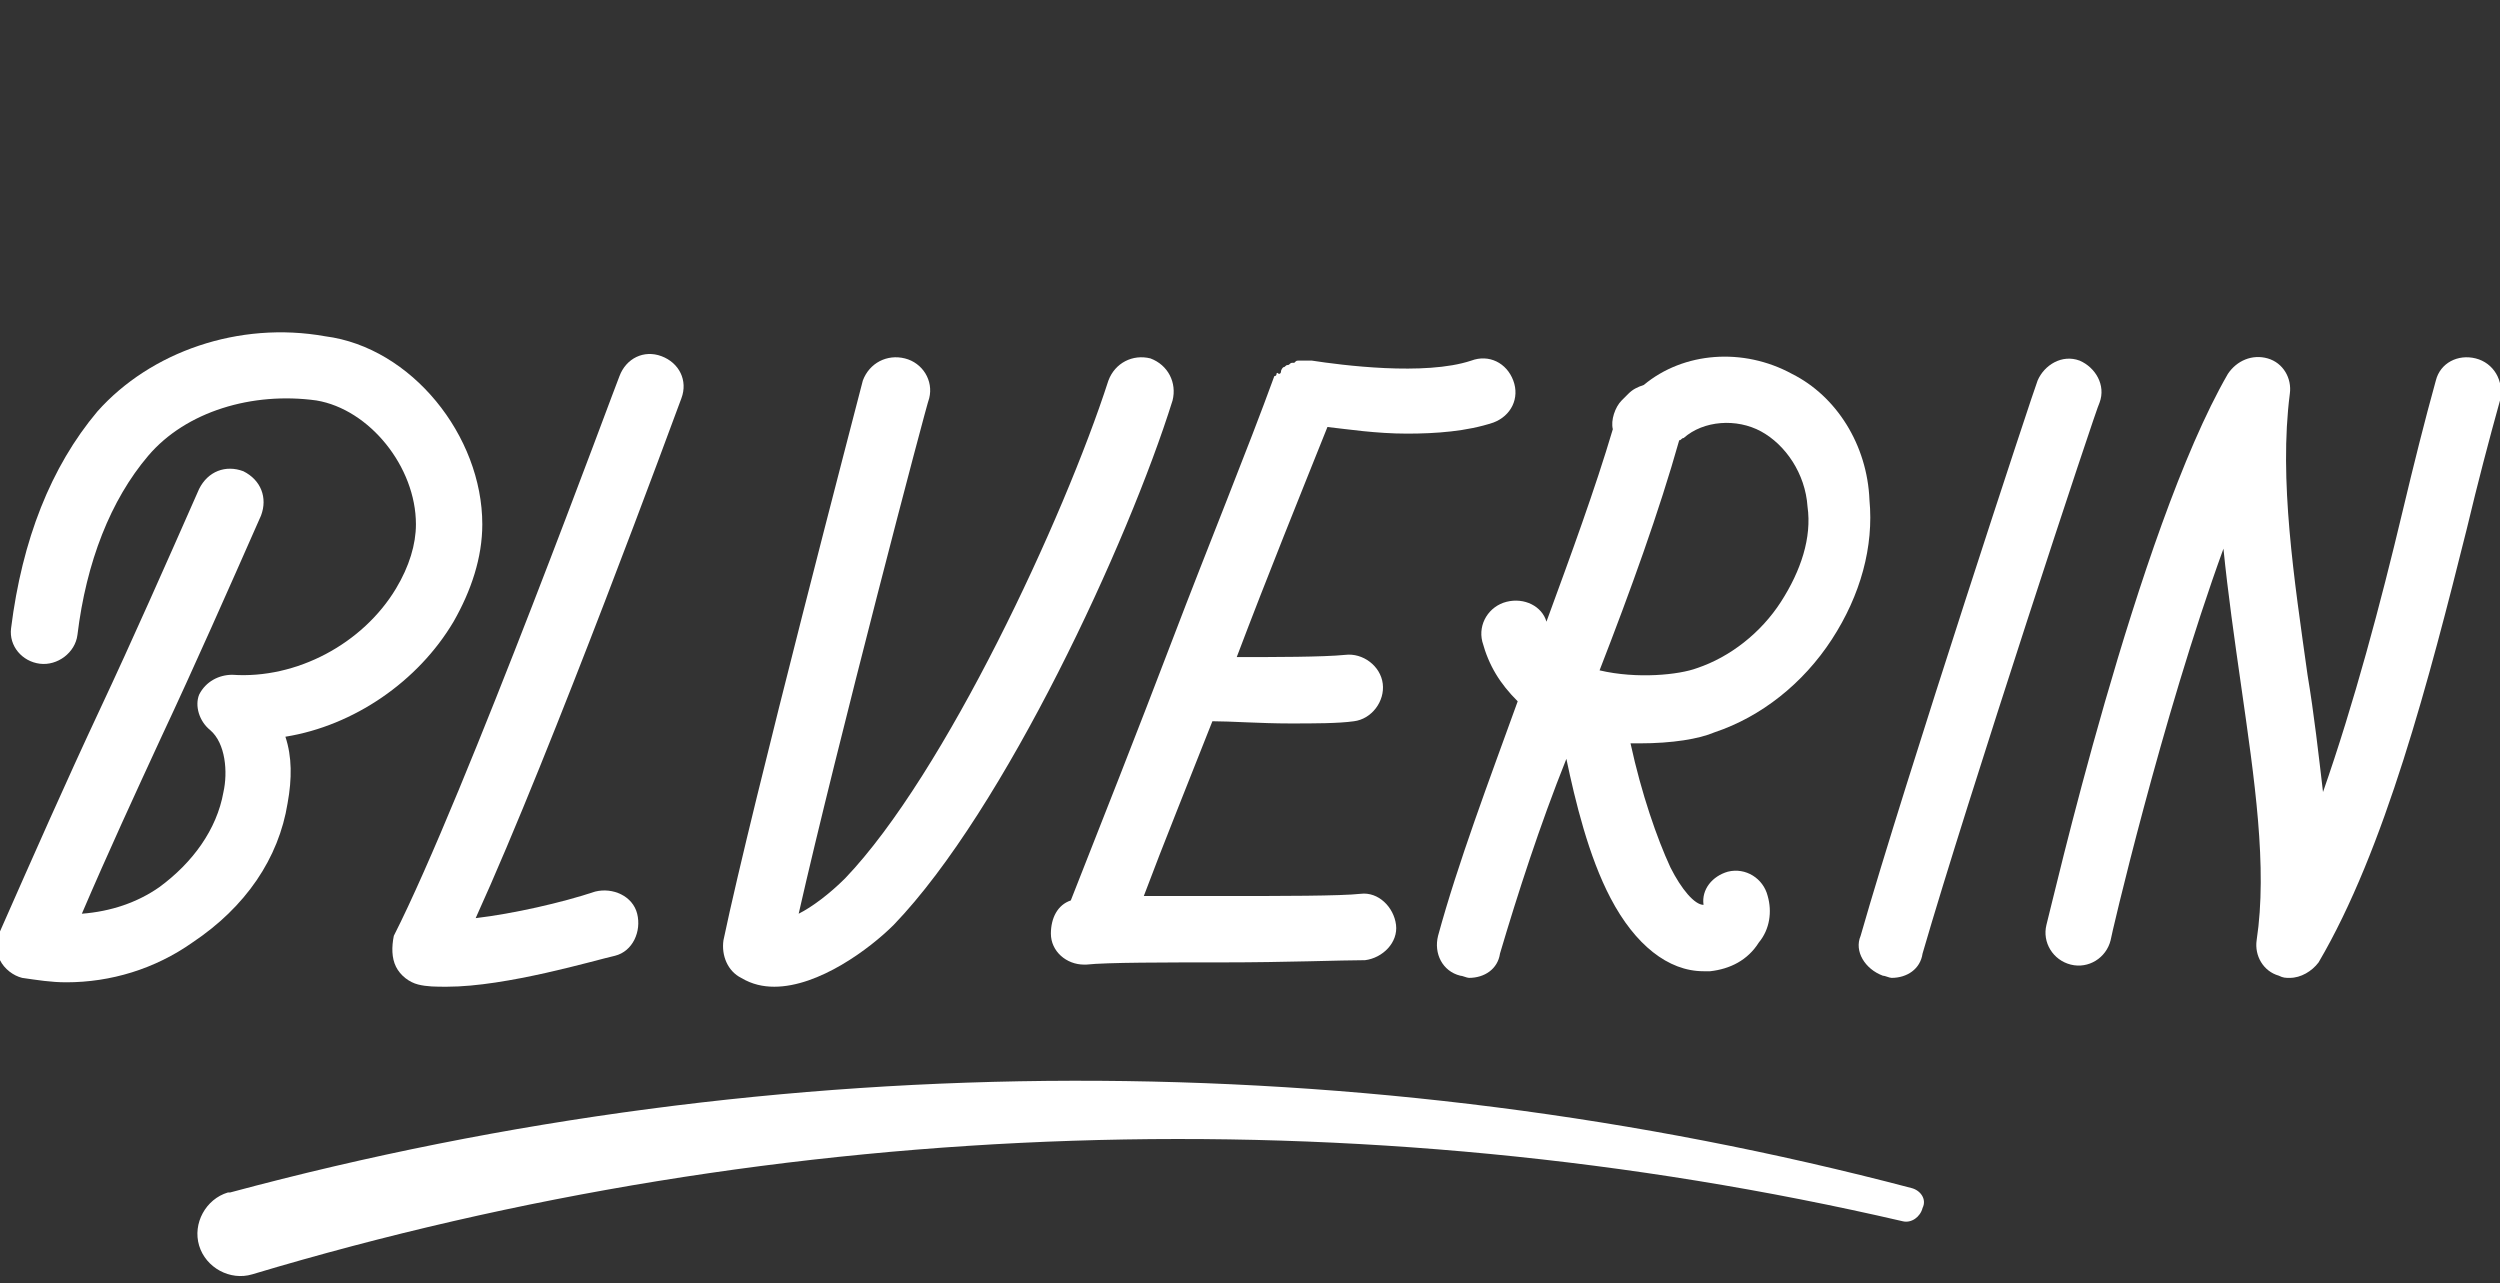
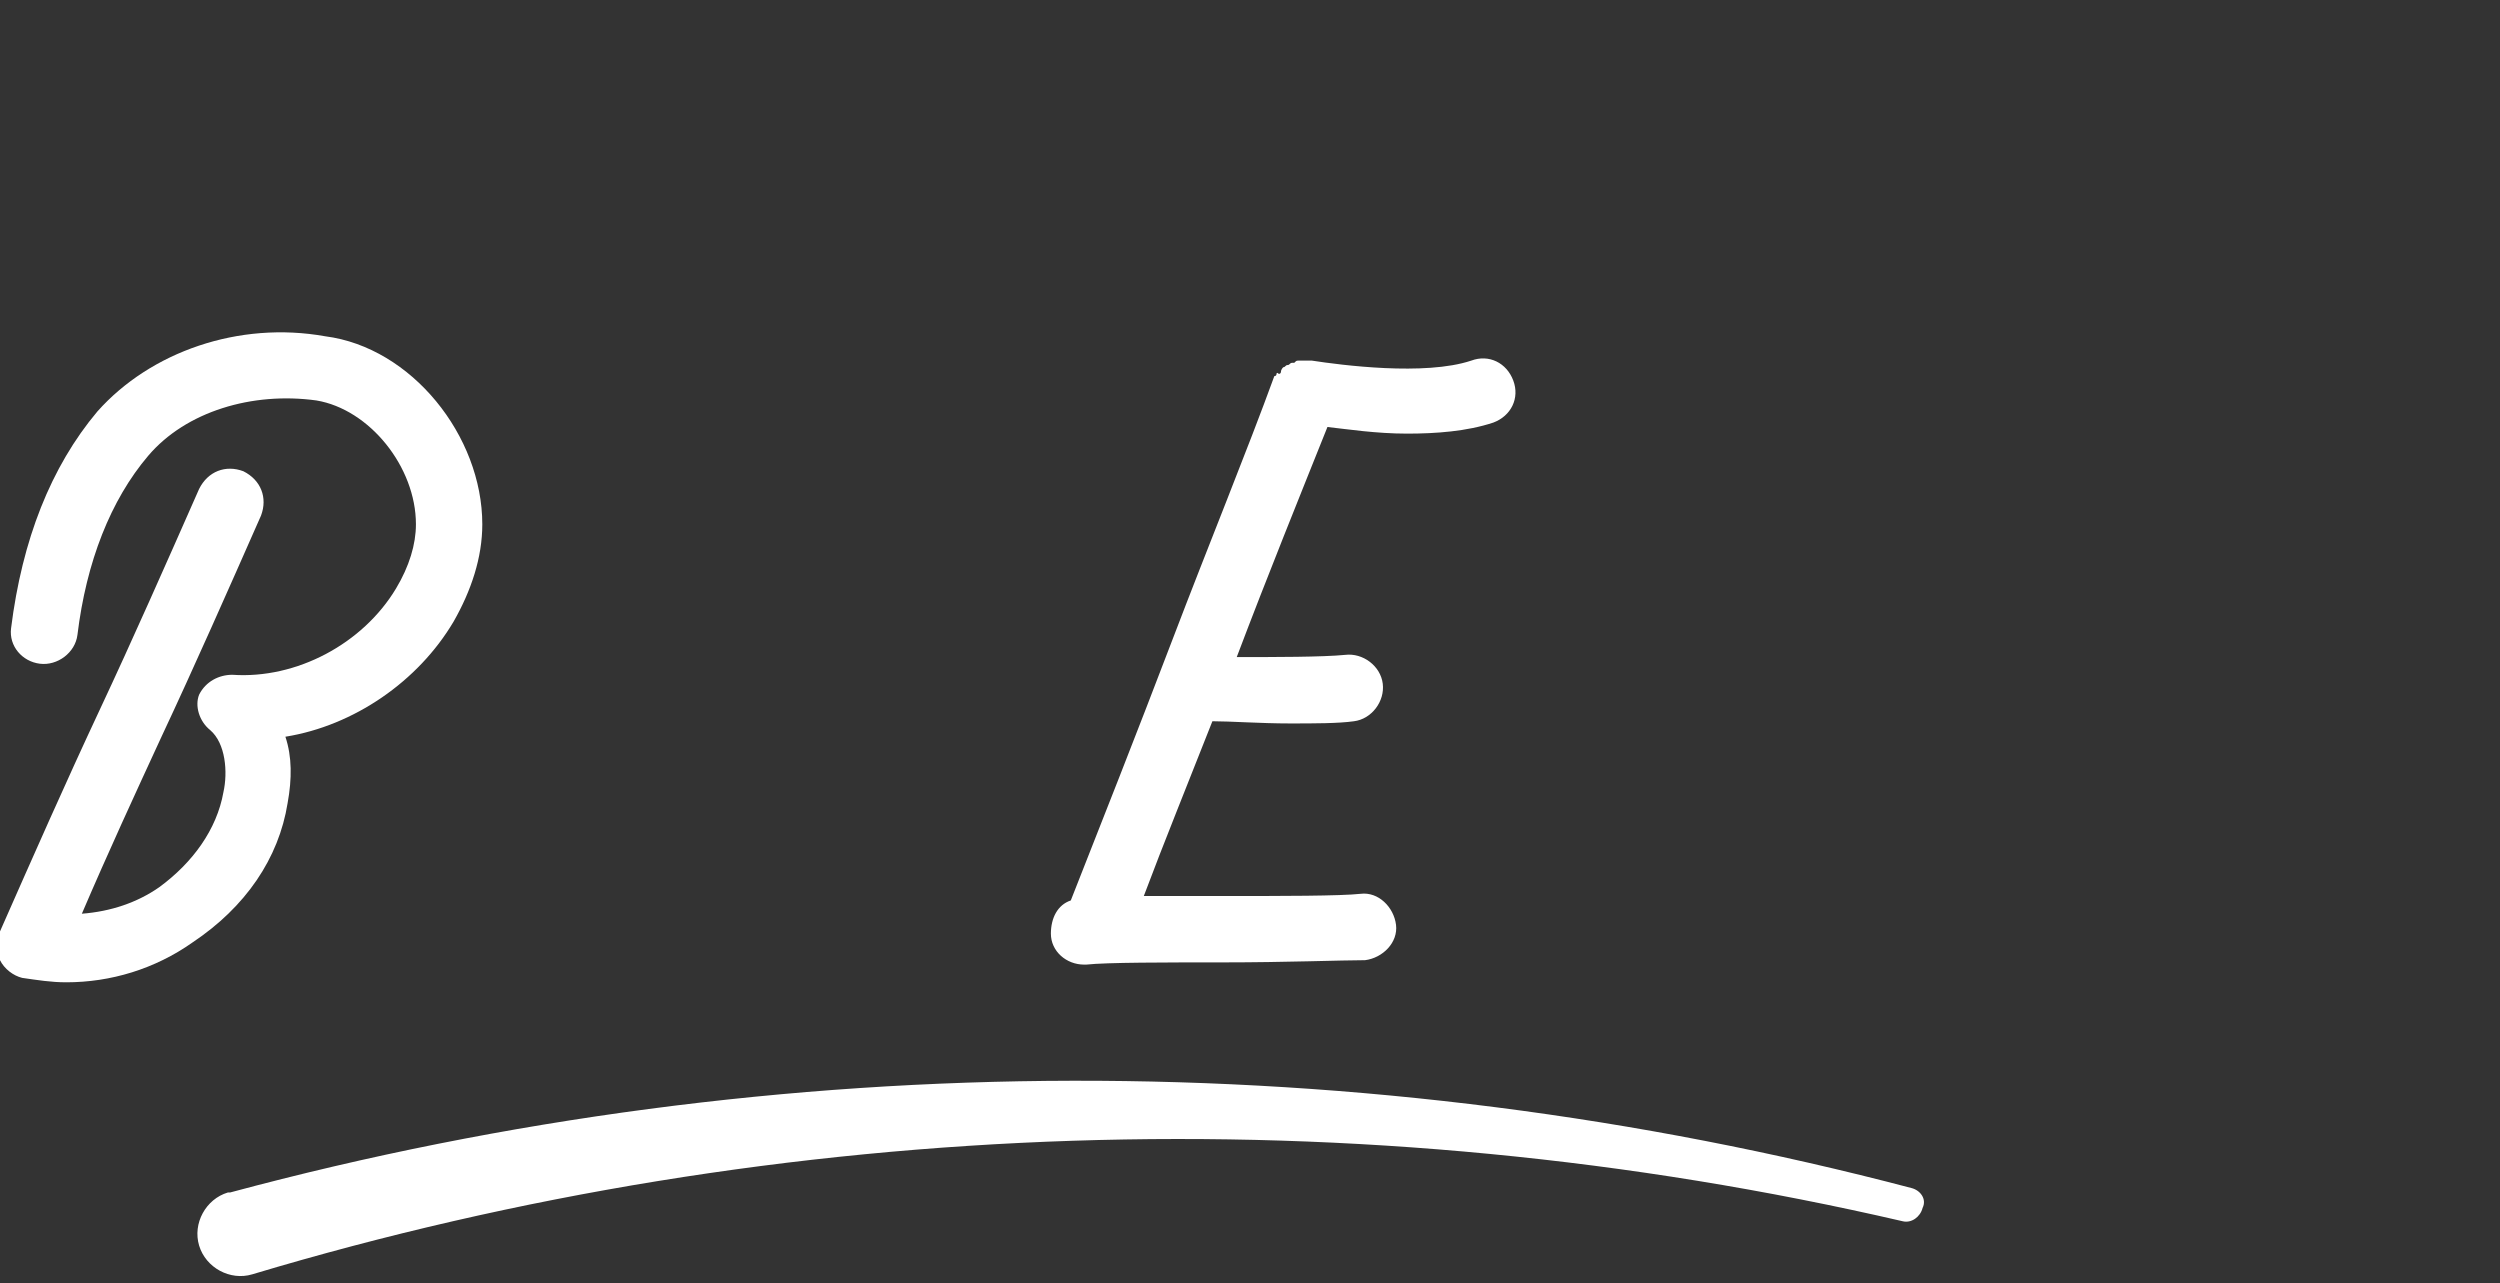
<svg xmlns="http://www.w3.org/2000/svg" version="1.1" id="Layer_1" x="0px" y="0px" viewBox="0 0 113 58" style="enable-background:new 0 0 113 58;" xml:space="preserve">
  <rect x="0" y="0" width="113" height="58" fill="#333333" stroke="none" />
  <style type="text/css">
	.st0{fill:#FFFFFF;}
</style>
  <g>
    <path class="st0" d="M13,36.3c0.2-1.1,0.2-2.1-0.1-3c3.1-0.5,6-2.5,7.6-5.2c0.8-1.4,1.3-2.9,1.3-4.4c0-4-3.2-8-7.1-8.5   c-3.9-0.7-7.9,0.7-10.3,3.4c-2.1,2.5-3.4,5.8-3.9,9.8C0.4,29.2,1,29.9,1.8,30s1.6-0.5,1.7-1.3c0.4-3.3,1.5-6.1,3.2-8.1   s4.7-2.9,7.6-2.5c2.4,0.4,4.5,3,4.5,5.6c0,0.9-0.3,1.9-0.9,2.9c-1.5,2.5-4.5,4.1-7.4,3.9c-0.6,0-1.2,0.3-1.5,0.9   c-0.2,0.5,0,1.2,0.5,1.6c0.7,0.6,0.8,1.9,0.6,2.8c-0.3,1.7-1.4,3.2-2.9,4.3c-1,0.7-2.2,1.1-3.5,1.2c1.2-2.8,2.4-5.4,3.6-8   c1.5-3.2,3-6.6,4.5-10c0.3-0.8,0-1.6-0.8-2c-0.8-0.3-1.6,0-2,0.8c-1.5,3.4-3,6.8-4.5,10s-3,6.6-4.5,10c-0.2,0.4-0.2,0.9,0,1.3   s0.6,0.7,1,0.8c0.7,0.1,1.3,0.2,2,0.2c2,0,4-0.6,5.7-1.8C11.1,41,12.6,38.8,13,36.3z" />
-     <path class="st0" d="M17.9,43.7c0.2,0.4,0.6,0.7,1,0.8s0.8,0.1,1.3,0.1c2.7,0,6.7-1.2,7.6-1.4c0.8-0.2,1.2-1.1,1-1.9   c-0.2-0.8-1.1-1.2-1.9-1c-1.5,0.5-3.7,1-5.4,1.2c3.5-7.7,9-22.7,9.3-23.5s-0.1-1.6-0.9-1.9c-0.8-0.3-1.6,0.1-1.9,0.9   c-0.1,0.2-7,19-10.2,25.3C17.7,42.8,17.7,43.3,17.9,43.7z" />
-     <path class="st0" d="M33.5,44.2c0.5,0.3,1,0.4,1.5,0.4c2,0,4.3-1.7,5.4-2.8c5-5.2,10.6-17.3,12.6-23.7c0.2-0.8-0.2-1.6-1-1.9   c-0.8-0.2-1.6,0.2-1.9,1c-2,6.2-7.4,17.8-11.9,22.5c-0.7,0.7-1.5,1.3-2.1,1.6c1.7-7.5,5.8-23.1,5.9-23.3c0.2-0.8-0.3-1.6-1.1-1.8   c-0.8-0.2-1.6,0.2-1.9,1c-0.2,0.8-5,19.1-6.3,25.3C32.6,43.2,32.9,43.9,33.5,44.2z" />
    <path class="st0" d="M57.7,16.9c0,0,0,0.1-0.1,0.1l0,0c-1.2,3.3-3,7.7-4.6,11.9s-3.3,8.5-4.6,11.8c-0.6,0.2-0.9,0.8-0.9,1.5   c0,0.8,0.7,1.4,1.5,1.4h0.1c0.9-0.1,3.6-0.1,6.2-0.1c2.8,0,5.4-0.1,6.4-0.1c0.8-0.1,1.5-0.8,1.4-1.6s-0.8-1.5-1.6-1.4   c-0.9,0.1-3.6,0.1-6.2,0.1c-1.3,0-2.5,0-3.6,0c0.9-2.4,2-5.1,3.1-7.9c0.8,0,2.2,0.1,3.5,0.1c1.1,0,2.2,0,2.9-0.1   c0.8-0.1,1.4-0.9,1.3-1.7c-0.1-0.8-0.9-1.4-1.7-1.3c-1,0.1-3.2,0.1-4.9,0.1c1.4-3.7,2.9-7.4,4.1-10.4c0.9,0.1,2.2,0.3,3.6,0.3   c1.3,0,2.7-0.1,3.9-0.5c0.8-0.3,1.2-1.1,0.9-1.9c-0.3-0.8-1.1-1.2-1.9-0.9c-2.1,0.7-5.9,0.2-7.2,0l0,0c-0.1,0-0.1,0-0.2,0H59   c-0.1,0-0.1,0-0.2,0h-0.1c-0.1,0-0.1,0-0.2,0.1c0,0,0,0-0.1,0s-0.1,0.1-0.2,0.1l0,0c-0.1,0-0.1,0.1-0.2,0.1l0,0   c0,0-0.1,0.1-0.1,0.2c0,0,0,0.1-0.1,0.1C57.7,16.8,57.7,16.9,57.7,16.9z" />
-     <path class="st0" d="M68.1,27.2c-0.8,0.2-1.3,1-1.1,1.8c0.3,1.1,0.8,1.9,1.6,2.7c-1.3,3.6-2.7,7.3-3.6,10.6c-0.2,0.8,0.2,1.6,1,1.8   c0.1,0,0.3,0.1,0.4,0.1c0.7,0,1.3-0.4,1.4-1.1c0.8-2.7,1.8-5.8,3-8.8c0.4,1.9,1,4.4,2,6.3c1.1,2.1,2.6,3.3,4.2,3.3   c0.1,0,0.2,0,0.3,0c0.9-0.1,1.7-0.5,2.2-1.3c0.5-0.6,0.6-1.4,0.4-2.1c-0.2-0.8-1-1.3-1.8-1.1c-0.7,0.2-1.2,0.8-1.1,1.5   c-0.4,0-1-0.7-1.5-1.7c-0.6-1.3-1.3-3.3-1.8-5.6c0.1,0,0.3,0,0.4,0c1.5,0,2.7-0.2,3.4-0.5c2.1-0.7,4-2.2,5.3-4.2s1.9-4.2,1.7-6.3   c-0.1-2.5-1.5-4.7-3.5-5.7c-2.2-1.2-4.9-1-6.7,0.5c-0.3,0.1-0.5,0.2-0.7,0.4l-0.3,0.3c-0.3,0.3-0.5,0.9-0.4,1.3   c-0.8,2.7-1.9,5.7-3,8.7C69.7,27.4,68.9,27,68.1,27.2z M75.9,19.9c0.1,0,0.1-0.1,0.2-0.1c0.9-0.8,2.4-0.9,3.5-0.3s2,1.9,2.1,3.4   c0.2,1.4-0.3,2.9-1.2,4.3c-0.9,1.4-2.3,2.5-3.8,3c-0.8,0.3-2.7,0.5-4.4,0.1C73.7,26.7,75,23.1,75.9,19.9z" />
-     <path class="st0" d="M85.1,44.1c0.1,0,0.3,0.1,0.4,0.1c0.7,0,1.3-0.4,1.4-1.1c2-6.9,7.9-24.8,8-24.9c0.3-0.8-0.2-1.6-0.9-1.9   c-0.8-0.3-1.6,0.2-1.9,0.9c-0.1,0.2-6,18.1-8,25.1C83.8,43,84.3,43.8,85.1,44.1z" />
-     <path class="st0" d="M111.9,16.2c-0.8-0.2-1.6,0.2-1.8,1c-0.5,1.8-1,3.8-1.5,5.9c-1,4.2-2.2,8.7-3.6,12.7c-0.2-1.7-0.4-3.5-0.7-5.3   c-0.6-4.3-1.3-8.8-0.8-12.7c0.1-0.7-0.3-1.4-1-1.6c-0.7-0.2-1.4,0.1-1.8,0.7c-4.1,7.1-8,24.2-8.2,24.9c-0.2,0.8,0.3,1.6,1.1,1.8   c0.8,0.2,1.6-0.3,1.8-1.1c0-0.1,2.3-10,5.1-17.7c0.2,2,0.5,4.1,0.8,6.2c0.6,4.2,1.2,8.2,0.7,11.5c-0.1,0.7,0.3,1.4,1,1.6   c0.2,0.1,0.3,0.1,0.5,0.1c0.5,0,1-0.3,1.3-0.7c3-5.1,5-12.8,6.7-19.6c0.5-2.1,1-4,1.5-5.8C113.2,17.2,112.7,16.4,111.9,16.2z" />
    <path class="st0" d="M86.4,53.7c-24.7-6.5-51.1-6.5-76,0.2c0,0,0,0-0.1,0c-1,0.3-1.6,1.4-1.3,2.4s1.4,1.6,2.4,1.3   c24-7.2,50-8.1,74.6-2.4c0.4,0.1,0.8-0.2,0.9-0.6C87.1,54.2,86.8,53.8,86.4,53.7z" />
  </g>
</svg>